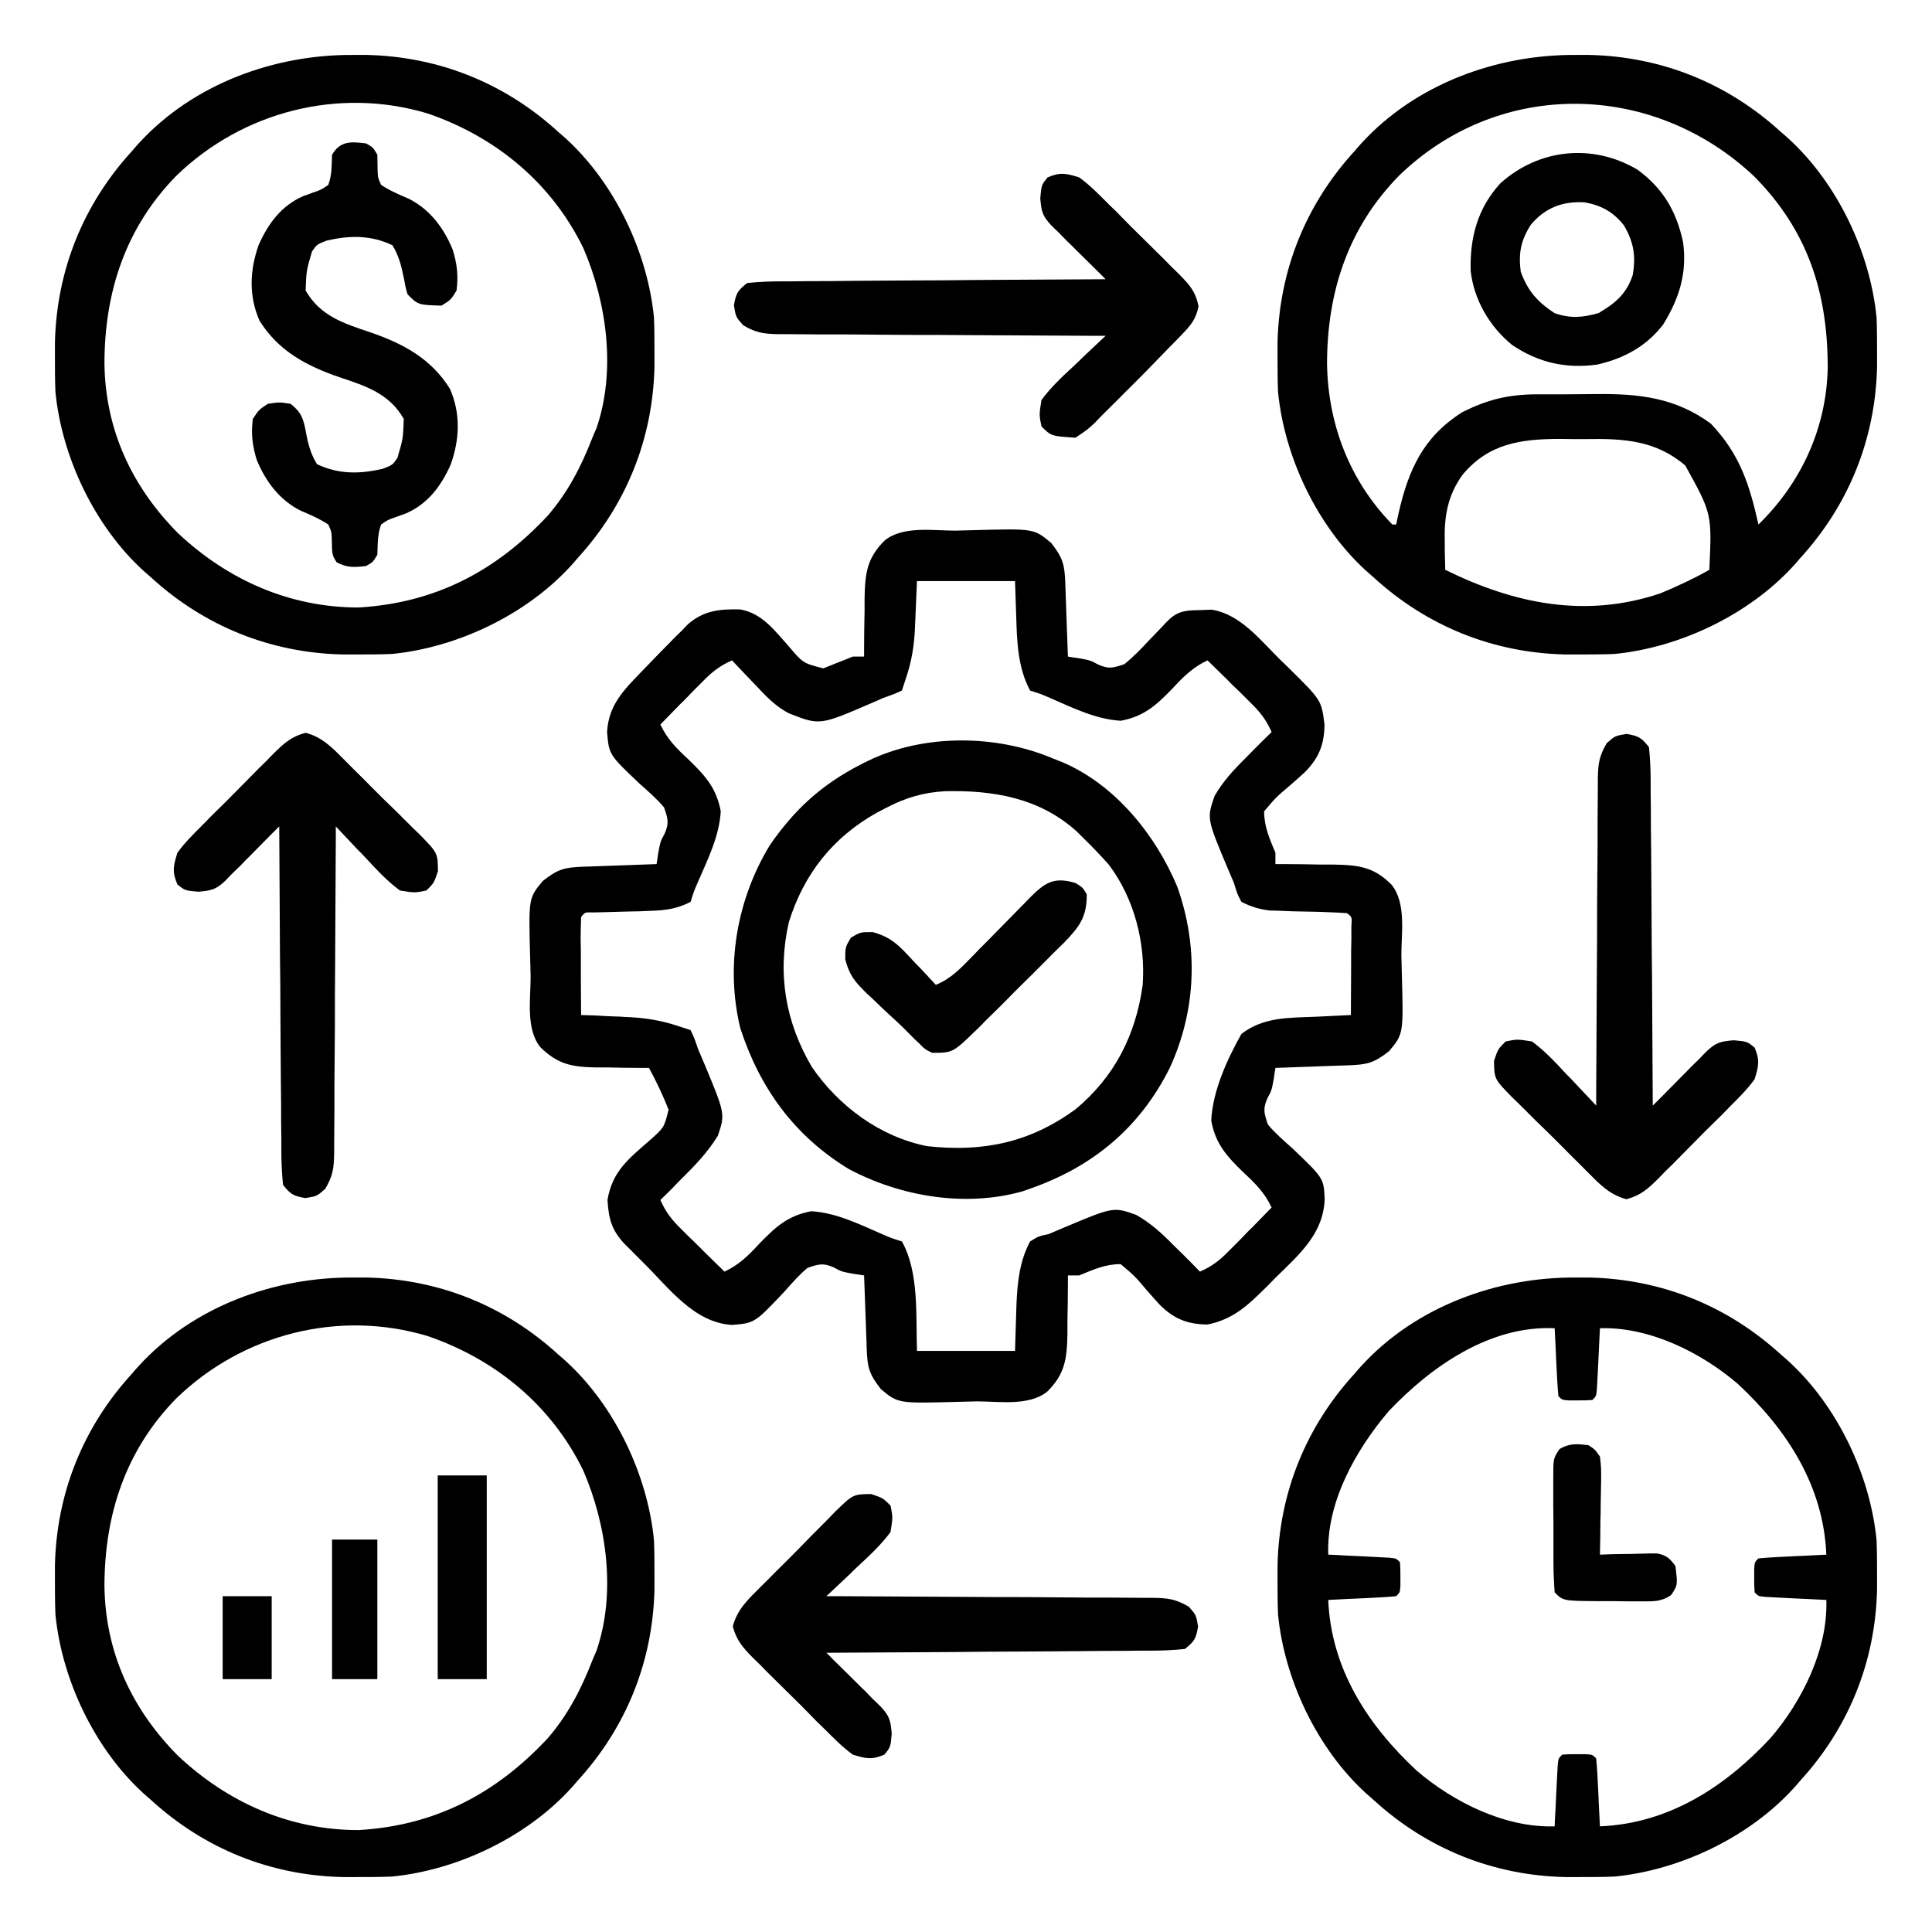
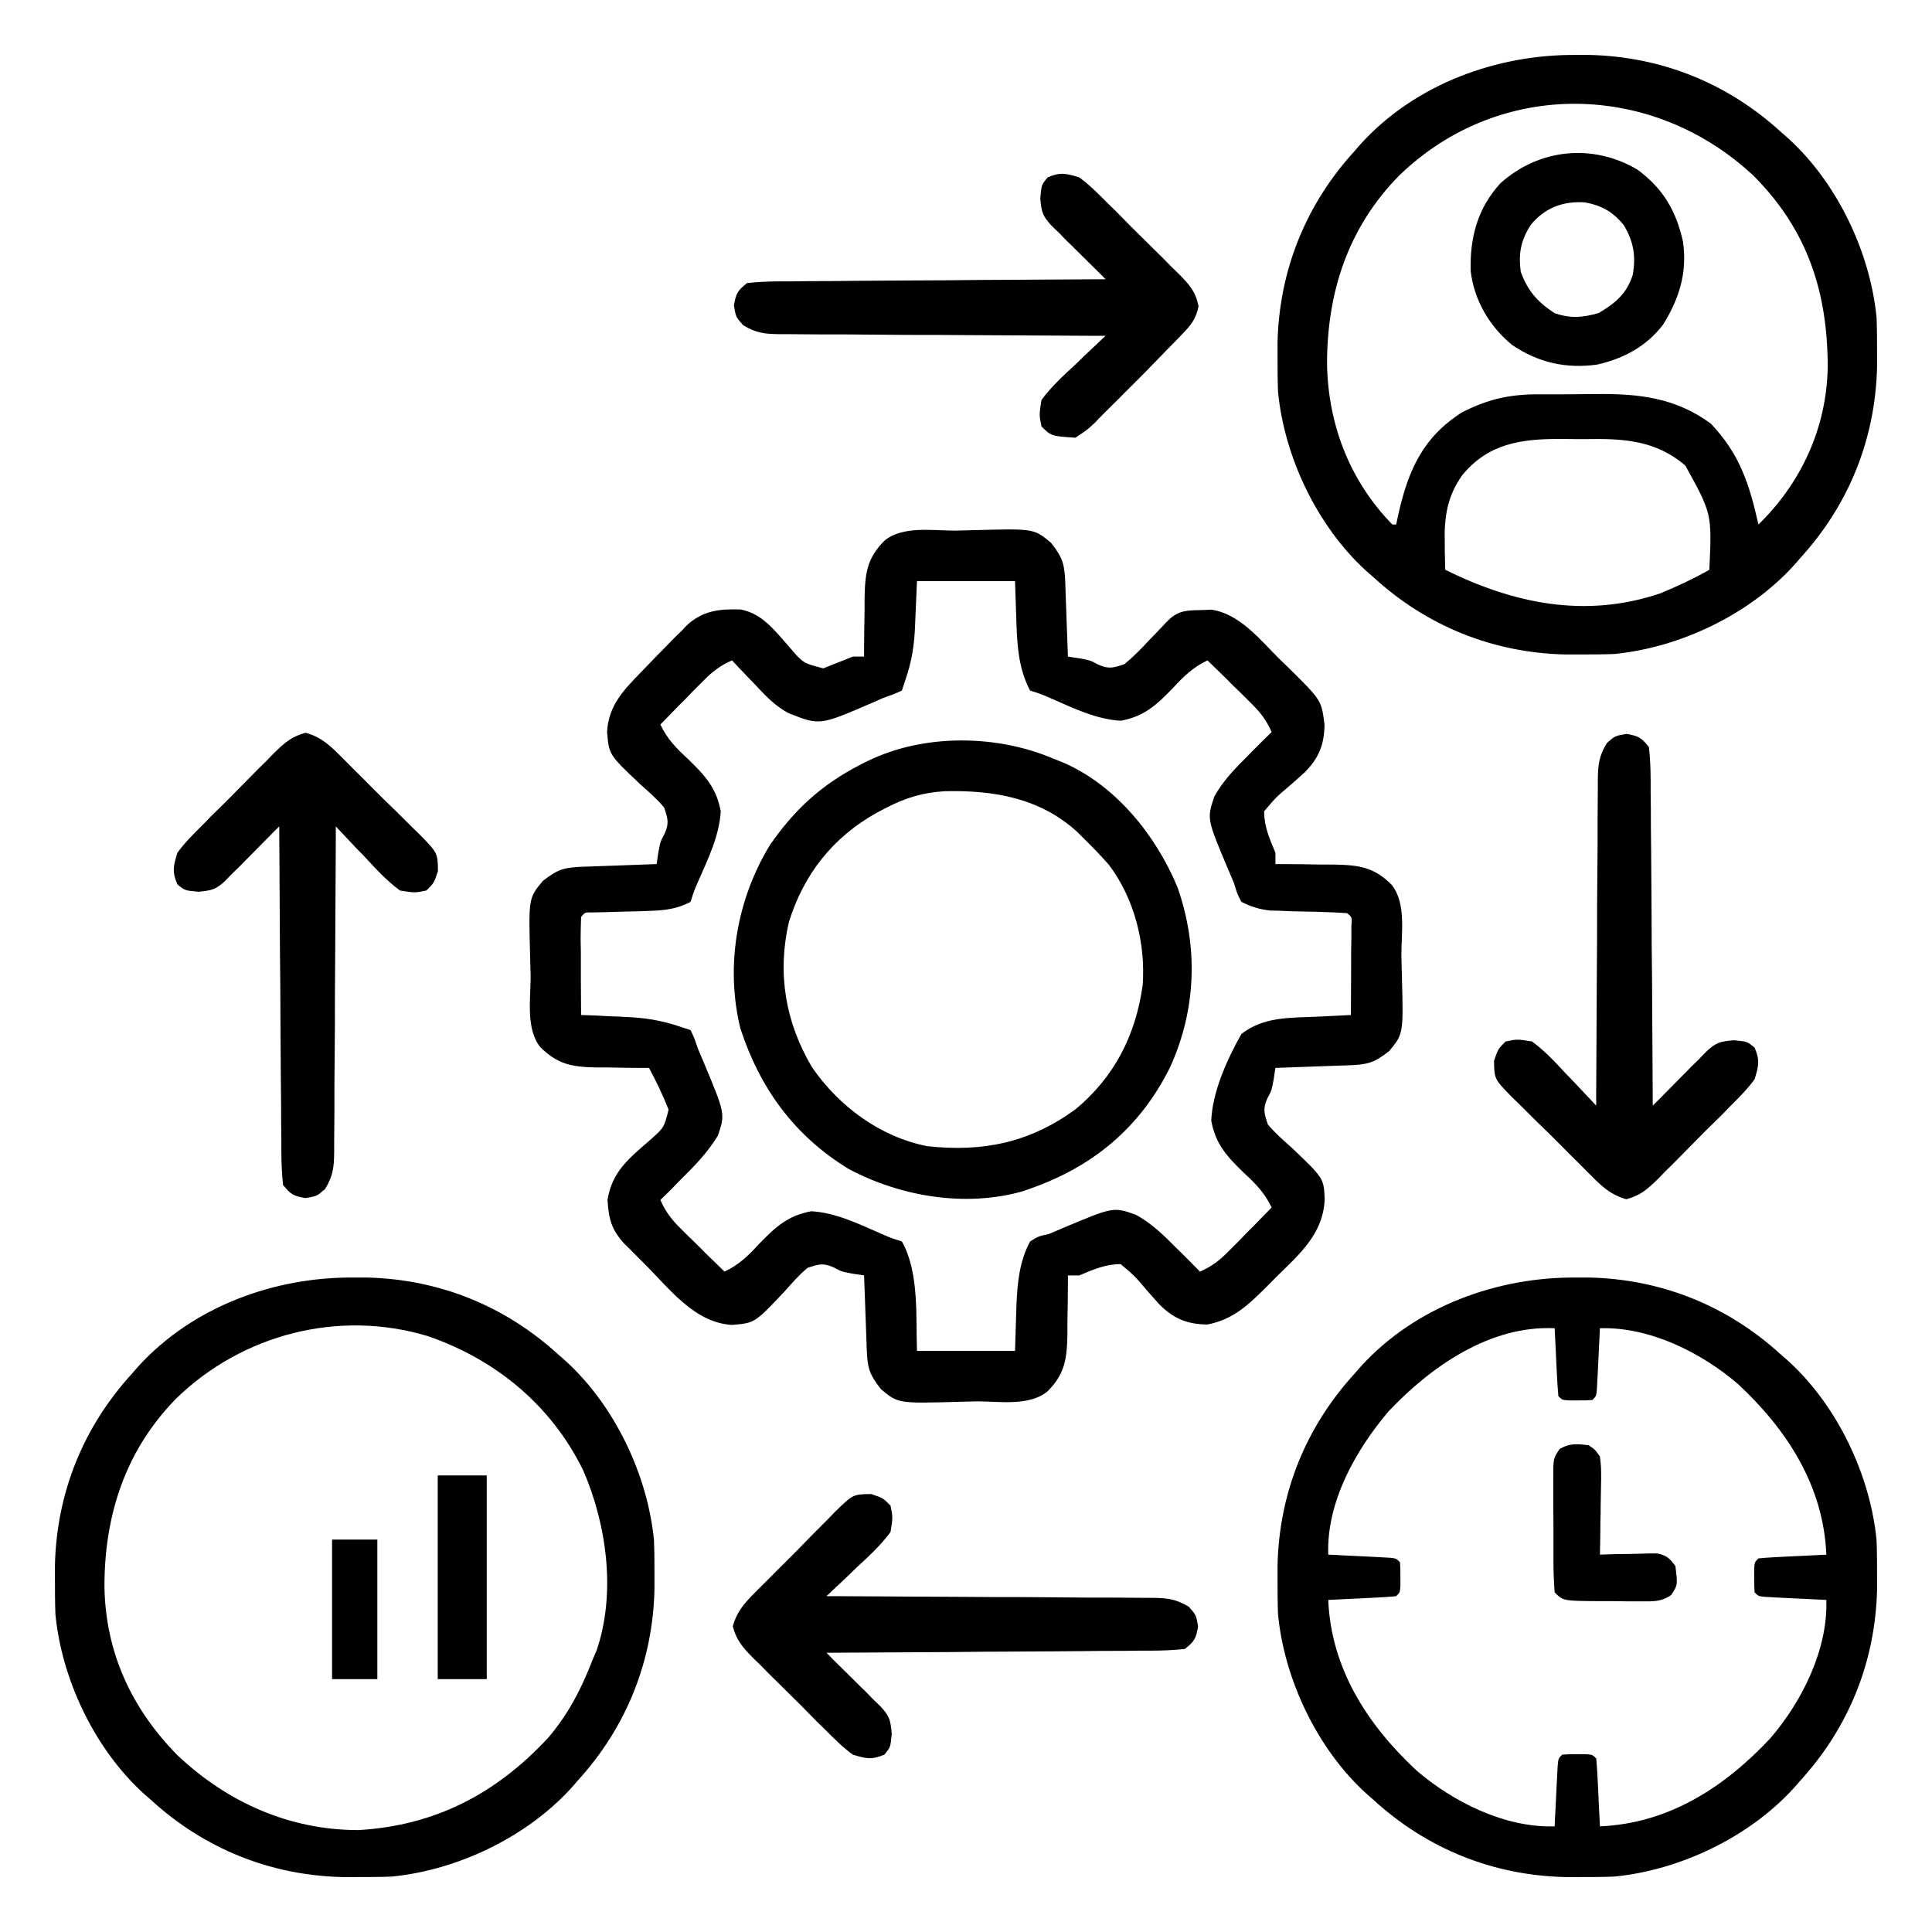
<svg xmlns="http://www.w3.org/2000/svg" width="32px" height="32px" viewBox="0 0 32 32">
  <g id="surface1">
    <path style=" stroke:none;fill-rule:nonzero;fill:rgb(0%,0%,0%);fill-opacity:1;" d="M 15.82 8.789 C 15.926 8.785 16.031 8.785 16.137 8.781 C 17.125 8.754 17.125 8.754 17.41 8.992 C 17.609 9.246 17.633 9.352 17.645 9.668 C 17.648 9.773 17.648 9.773 17.652 9.879 C 17.656 9.953 17.656 10.027 17.66 10.102 C 17.664 10.176 17.664 10.25 17.668 10.324 C 17.676 10.508 17.68 10.691 17.688 10.875 C 17.746 10.883 17.805 10.895 17.867 10.902 C 18.062 10.938 18.062 10.938 18.191 11.008 C 18.367 11.086 18.441 11.062 18.625 11 C 18.777 10.875 18.91 10.738 19.043 10.594 C 19.113 10.52 19.188 10.445 19.258 10.371 C 19.289 10.336 19.32 10.301 19.355 10.27 C 19.52 10.109 19.668 10.109 19.891 10.105 C 19.977 10.102 19.977 10.102 20.066 10.098 C 20.539 10.168 20.875 10.602 21.199 10.922 C 21.25 10.969 21.301 11.02 21.352 11.07 C 21.887 11.598 21.887 11.598 21.938 12 C 21.934 12.336 21.844 12.559 21.605 12.797 C 21.527 12.867 21.445 12.941 21.363 13.012 C 21.133 13.207 21.133 13.207 20.938 13.438 C 20.938 13.695 21.027 13.887 21.125 14.125 C 21.125 14.188 21.125 14.25 21.125 14.312 C 21.172 14.312 21.215 14.312 21.262 14.312 C 21.469 14.312 21.672 14.316 21.879 14.32 C 21.984 14.32 21.984 14.32 22.094 14.32 C 22.504 14.328 22.758 14.359 23.051 14.656 C 23.293 14.961 23.211 15.449 23.211 15.82 C 23.215 15.926 23.215 16.031 23.219 16.137 C 23.246 17.125 23.246 17.125 23.008 17.41 C 22.754 17.609 22.648 17.633 22.332 17.645 C 22.227 17.648 22.227 17.648 22.121 17.652 C 22.047 17.656 21.973 17.656 21.898 17.66 C 21.789 17.664 21.789 17.664 21.676 17.668 C 21.492 17.676 21.309 17.68 21.125 17.688 C 21.117 17.746 21.105 17.805 21.098 17.867 C 21.062 18.062 21.062 18.062 20.992 18.191 C 20.914 18.367 20.938 18.441 21 18.625 C 21.121 18.77 21.262 18.891 21.402 19.016 C 21.926 19.516 21.926 19.516 21.941 19.863 C 21.918 20.434 21.527 20.77 21.145 21.145 C 21.09 21.199 21.035 21.258 20.98 21.312 C 20.672 21.617 20.43 21.852 20 21.938 C 19.664 21.934 19.441 21.844 19.203 21.605 C 19.133 21.527 19.059 21.445 18.988 21.363 C 18.793 21.133 18.793 21.133 18.562 20.938 C 18.305 20.938 18.113 21.027 17.875 21.125 C 17.812 21.125 17.75 21.125 17.688 21.125 C 17.688 21.191 17.688 21.191 17.688 21.262 C 17.688 21.469 17.684 21.672 17.68 21.879 C 17.68 21.949 17.68 22.02 17.68 22.094 C 17.672 22.504 17.641 22.758 17.344 23.051 C 17.039 23.293 16.551 23.211 16.18 23.211 C 16.074 23.215 15.969 23.215 15.863 23.219 C 14.875 23.246 14.875 23.246 14.59 23.008 C 14.391 22.754 14.367 22.648 14.355 22.332 C 14.352 22.262 14.352 22.191 14.348 22.121 C 14.344 22.047 14.344 21.973 14.34 21.898 C 14.336 21.789 14.336 21.789 14.332 21.676 C 14.324 21.492 14.32 21.309 14.312 21.125 C 14.254 21.117 14.195 21.105 14.133 21.098 C 13.938 21.062 13.938 21.062 13.809 20.992 C 13.633 20.914 13.559 20.938 13.375 21 C 13.23 21.121 13.109 21.262 12.984 21.402 C 12.5 21.914 12.5 21.914 12.121 21.945 C 11.496 21.906 11.082 21.336 10.664 20.922 C 10.605 20.863 10.605 20.863 10.547 20.805 C 10.492 20.75 10.492 20.75 10.438 20.695 C 10.402 20.66 10.371 20.629 10.336 20.594 C 10.125 20.363 10.082 20.184 10.062 19.875 C 10.141 19.398 10.418 19.188 10.762 18.887 C 11 18.676 11 18.676 11.074 18.379 C 10.98 18.141 10.871 17.914 10.75 17.688 C 10.688 17.688 10.688 17.688 10.625 17.688 C 10.438 17.688 10.246 17.684 10.059 17.68 C 9.992 17.68 9.93 17.68 9.863 17.68 C 9.465 17.672 9.234 17.625 8.949 17.344 C 8.707 17.043 8.789 16.547 8.789 16.18 C 8.785 16.074 8.785 15.969 8.781 15.863 C 8.754 14.875 8.754 14.875 8.992 14.59 C 9.246 14.391 9.352 14.367 9.668 14.355 C 9.738 14.352 9.809 14.352 9.879 14.348 C 9.953 14.344 10.027 14.344 10.102 14.34 C 10.176 14.336 10.25 14.336 10.324 14.332 C 10.508 14.324 10.691 14.32 10.875 14.312 C 10.883 14.254 10.895 14.195 10.902 14.133 C 10.938 13.938 10.938 13.938 11.008 13.809 C 11.086 13.633 11.062 13.559 11 13.375 C 10.879 13.23 10.738 13.109 10.598 12.984 C 10.086 12.5 10.086 12.5 10.055 12.121 C 10.082 11.676 10.328 11.434 10.625 11.125 C 10.66 11.09 10.691 11.055 10.727 11.02 C 10.844 10.898 10.957 10.781 11.074 10.664 C 11.113 10.625 11.148 10.586 11.188 10.547 C 11.227 10.512 11.262 10.473 11.301 10.438 C 11.332 10.402 11.363 10.371 11.398 10.336 C 11.664 10.109 11.922 10.086 12.262 10.094 C 12.625 10.16 12.828 10.441 13.066 10.707 C 13.301 10.984 13.301 10.984 13.637 11.07 C 13.695 11.047 13.754 11.023 13.812 11 C 13.867 10.977 13.922 10.957 13.98 10.934 C 14.027 10.914 14.074 10.895 14.125 10.875 C 14.188 10.875 14.25 10.875 14.312 10.875 C 14.312 10.809 14.312 10.809 14.312 10.738 C 14.312 10.531 14.316 10.328 14.32 10.121 C 14.32 10.051 14.32 9.98 14.32 9.906 C 14.328 9.496 14.359 9.242 14.656 8.949 C 14.961 8.707 15.449 8.789 15.82 8.789 Z M 15.188 9.625 C 15.172 9.996 15.172 9.996 15.156 10.367 C 15.145 10.68 15.102 10.953 15 11.25 C 14.969 11.344 14.969 11.344 14.938 11.438 C 14.801 11.5 14.801 11.5 14.625 11.562 C 14.566 11.59 14.508 11.613 14.445 11.641 C 13.578 12.016 13.578 12.016 13.07 11.816 C 12.84 11.699 12.676 11.52 12.5 11.332 C 12.465 11.293 12.426 11.258 12.391 11.219 C 12.301 11.125 12.211 11.031 12.125 10.938 C 11.93 11.023 11.797 11.125 11.645 11.281 C 11.605 11.32 11.562 11.363 11.52 11.406 C 11.477 11.449 11.434 11.492 11.391 11.539 C 11.348 11.582 11.305 11.629 11.258 11.672 C 11.152 11.781 11.043 11.891 10.938 12 C 11.051 12.242 11.207 12.398 11.402 12.578 C 11.68 12.848 11.867 13.051 11.938 13.438 C 11.914 13.844 11.73 14.219 11.57 14.586 C 11.496 14.754 11.496 14.754 11.438 14.938 C 11.219 15.051 11.027 15.078 10.781 15.086 C 10.719 15.09 10.656 15.09 10.59 15.094 C 10.523 15.094 10.457 15.098 10.391 15.098 C 10.258 15.102 10.129 15.105 9.996 15.109 C 9.938 15.109 9.883 15.113 9.82 15.113 C 9.688 15.109 9.688 15.109 9.625 15.188 C 9.621 15.309 9.617 15.43 9.617 15.551 C 9.617 15.621 9.621 15.695 9.621 15.77 C 9.621 15.848 9.621 15.926 9.621 16.004 C 9.621 16.082 9.621 16.16 9.621 16.238 C 9.621 16.43 9.625 16.621 9.625 16.812 C 9.746 16.816 9.746 16.816 9.871 16.82 C 9.977 16.828 10.086 16.832 10.191 16.836 C 10.246 16.836 10.297 16.84 10.352 16.844 C 10.672 16.855 10.945 16.898 11.25 17 C 11.344 17.031 11.344 17.031 11.438 17.062 C 11.5 17.191 11.5 17.191 11.562 17.375 C 11.609 17.488 11.609 17.488 11.66 17.605 C 12.012 18.449 12.012 18.449 11.891 18.809 C 11.719 19.094 11.488 19.328 11.25 19.562 C 11.215 19.598 11.18 19.633 11.145 19.672 C 11.074 19.742 11.008 19.809 10.938 19.875 C 11.023 20.07 11.125 20.203 11.281 20.355 C 11.32 20.395 11.363 20.438 11.406 20.48 C 11.473 20.543 11.473 20.543 11.539 20.609 C 11.582 20.652 11.629 20.695 11.672 20.742 C 11.781 20.848 11.891 20.957 12 21.062 C 12.242 20.949 12.398 20.793 12.578 20.598 C 12.848 20.32 13.051 20.133 13.438 20.062 C 13.844 20.086 14.219 20.27 14.586 20.43 C 14.754 20.504 14.754 20.504 14.938 20.562 C 15.227 21.074 15.168 21.812 15.188 22.375 C 15.723 22.375 16.262 22.375 16.812 22.375 C 16.824 21.988 16.824 21.988 16.836 21.602 C 16.852 21.238 16.887 20.887 17.062 20.562 C 17.199 20.477 17.199 20.477 17.375 20.438 C 17.488 20.391 17.488 20.391 17.605 20.34 C 18.441 19.988 18.441 19.988 18.816 20.121 C 19.055 20.254 19.246 20.43 19.438 20.625 C 19.48 20.668 19.523 20.707 19.566 20.75 C 19.672 20.855 19.773 20.957 19.875 21.062 C 20.07 20.977 20.203 20.875 20.355 20.719 C 20.395 20.68 20.438 20.637 20.48 20.594 C 20.523 20.551 20.566 20.508 20.609 20.461 C 20.652 20.418 20.695 20.371 20.742 20.328 C 20.848 20.219 20.957 20.109 21.062 20 C 20.949 19.758 20.793 19.602 20.598 19.422 C 20.32 19.152 20.133 18.949 20.062 18.562 C 20.082 18.078 20.328 17.539 20.562 17.125 C 20.93 16.84 21.355 16.859 21.801 16.84 C 21.855 16.836 21.91 16.836 21.969 16.832 C 22.105 16.824 22.238 16.82 22.375 16.812 C 22.375 16.543 22.379 16.273 22.379 16.004 C 22.379 15.926 22.379 15.852 22.379 15.77 C 22.379 15.699 22.383 15.625 22.383 15.551 C 22.383 15.48 22.383 15.414 22.383 15.344 C 22.395 15.191 22.395 15.191 22.312 15.125 C 22.211 15.117 22.105 15.113 22.004 15.109 C 21.906 15.105 21.906 15.105 21.812 15.102 C 21.676 15.098 21.543 15.098 21.41 15.094 C 21.348 15.09 21.285 15.09 21.219 15.086 C 21.129 15.082 21.129 15.082 21.043 15.082 C 20.859 15.062 20.727 15.02 20.562 14.938 C 20.492 14.805 20.492 14.805 20.438 14.625 C 20.391 14.512 20.391 14.512 20.34 14.395 C 19.988 13.559 19.988 13.559 20.117 13.184 C 20.254 12.945 20.43 12.754 20.625 12.562 C 20.668 12.52 20.707 12.477 20.75 12.434 C 20.855 12.328 20.957 12.227 21.062 12.125 C 20.977 11.93 20.875 11.797 20.719 11.645 C 20.656 11.582 20.656 11.582 20.594 11.52 C 20.551 11.477 20.508 11.434 20.461 11.391 C 20.418 11.348 20.371 11.305 20.328 11.258 C 20.219 11.152 20.109 11.043 20 10.938 C 19.758 11.051 19.602 11.207 19.422 11.402 C 19.152 11.68 18.949 11.867 18.562 11.938 C 18.156 11.914 17.781 11.73 17.414 11.57 C 17.246 11.496 17.246 11.496 17.062 11.438 C 16.859 11.062 16.844 10.633 16.832 10.215 C 16.824 10.02 16.82 9.824 16.812 9.625 C 16.277 9.625 15.738 9.625 15.188 9.625 Z M 15.188 9.625 " />
    <path style=" stroke:none;fill-rule:nonzero;fill:rgb(0%,0%,0%);fill-opacity:1;" d="M 26.113 0.91 C 26.184 0.91 26.254 0.91 26.328 0.91 C 27.523 0.938 28.617 1.379 29.5 2.188 C 29.543 2.223 29.586 2.262 29.629 2.301 C 30.434 3.039 30.977 4.18 31.082 5.262 C 31.09 5.461 31.09 5.66 31.09 5.863 C 31.09 5.934 31.09 6.004 31.09 6.078 C 31.062 7.273 30.621 8.367 29.812 9.25 C 29.777 9.293 29.738 9.336 29.699 9.379 C 28.961 10.184 27.82 10.727 26.738 10.832 C 26.539 10.84 26.34 10.84 26.137 10.84 C 26.066 10.84 25.996 10.84 25.922 10.84 C 24.727 10.812 23.633 10.371 22.75 9.562 C 22.688 9.508 22.688 9.508 22.621 9.449 C 21.816 8.711 21.273 7.57 21.168 6.488 C 21.16 6.289 21.16 6.09 21.16 5.887 C 21.16 5.816 21.16 5.746 21.16 5.672 C 21.188 4.477 21.629 3.383 22.438 2.5 C 22.473 2.457 22.512 2.414 22.551 2.371 C 23.453 1.387 24.801 0.898 26.113 0.91 Z M 23.172 2.91 C 22.328 3.77 21.98 4.84 21.98 6.027 C 21.996 7.027 22.355 7.965 23.062 8.688 C 23.082 8.688 23.105 8.688 23.125 8.688 C 23.137 8.629 23.152 8.566 23.164 8.504 C 23.328 7.785 23.57 7.238 24.219 6.828 C 24.637 6.617 24.98 6.535 25.445 6.531 C 25.496 6.531 25.551 6.531 25.605 6.531 C 25.715 6.531 25.828 6.531 25.941 6.531 C 26.109 6.531 26.277 6.527 26.445 6.527 C 27.148 6.52 27.75 6.586 28.336 7.016 C 28.816 7.52 28.977 8.023 29.125 8.688 C 29.84 7.992 30.258 7.074 30.273 6.074 C 30.27 4.84 29.941 3.816 29.055 2.922 C 27.391 1.352 24.844 1.289 23.172 2.91 Z M 24.219 7.871 C 23.969 8.223 23.918 8.57 23.93 8.992 C 23.93 9.059 23.93 9.059 23.93 9.121 C 23.934 9.227 23.934 9.332 23.938 9.438 C 25.078 10 26.258 10.246 27.5 9.828 C 27.781 9.711 28.051 9.586 28.312 9.438 C 28.355 8.508 28.355 8.508 27.914 7.711 C 27.422 7.289 26.883 7.262 26.266 7.273 C 26.125 7.273 25.984 7.273 25.844 7.27 C 25.191 7.27 24.652 7.344 24.219 7.871 Z M 24.219 7.871 " />
    <path style=" stroke:none;fill-rule:nonzero;fill:rgb(0%,0%,0%);fill-opacity:1;" d="M 26.113 21.16 C 26.184 21.16 26.254 21.16 26.328 21.16 C 27.523 21.188 28.617 21.629 29.5 22.438 C 29.543 22.473 29.586 22.512 29.629 22.551 C 30.434 23.289 30.977 24.43 31.082 25.512 C 31.09 25.711 31.09 25.91 31.09 26.113 C 31.09 26.184 31.09 26.254 31.09 26.328 C 31.062 27.523 30.621 28.617 29.812 29.5 C 29.777 29.543 29.738 29.586 29.699 29.629 C 28.961 30.434 27.82 30.977 26.738 31.082 C 26.539 31.09 26.34 31.09 26.137 31.09 C 26.066 31.09 25.996 31.09 25.922 31.09 C 24.727 31.062 23.633 30.621 22.75 29.812 C 22.688 29.758 22.688 29.758 22.621 29.699 C 21.816 28.961 21.273 27.82 21.168 26.738 C 21.16 26.539 21.16 26.34 21.16 26.137 C 21.16 26.066 21.16 25.996 21.16 25.922 C 21.188 24.727 21.629 23.633 22.438 22.75 C 22.473 22.707 22.512 22.664 22.551 22.621 C 23.453 21.637 24.801 21.148 26.113 21.16 Z M 23 23.375 C 22.453 24.02 21.969 24.879 22 25.75 C 22.121 25.754 22.121 25.754 22.242 25.762 C 22.348 25.766 22.453 25.773 22.559 25.777 C 22.637 25.781 22.637 25.781 22.719 25.785 C 22.797 25.789 22.797 25.789 22.871 25.793 C 22.941 25.797 22.941 25.797 23.016 25.801 C 23.125 25.812 23.125 25.812 23.188 25.875 C 23.195 25.988 23.195 25.988 23.195 26.125 C 23.195 26.191 23.195 26.191 23.195 26.262 C 23.188 26.375 23.188 26.375 23.125 26.438 C 23.043 26.445 22.957 26.453 22.871 26.457 C 22.82 26.461 22.773 26.461 22.719 26.465 C 22.668 26.469 22.613 26.469 22.559 26.473 C 22.504 26.477 22.453 26.477 22.398 26.48 C 22.266 26.488 22.133 26.492 22 26.5 C 22.047 27.637 22.648 28.566 23.461 29.324 C 24.07 29.848 24.93 30.277 25.75 30.25 C 25.754 30.129 25.754 30.129 25.762 30.008 C 25.766 29.902 25.773 29.797 25.777 29.691 C 25.781 29.637 25.781 29.586 25.785 29.531 C 25.789 29.453 25.789 29.453 25.793 29.379 C 25.797 29.309 25.797 29.309 25.801 29.234 C 25.812 29.125 25.812 29.125 25.875 29.062 C 25.988 29.055 25.988 29.055 26.125 29.055 C 26.172 29.055 26.215 29.055 26.262 29.055 C 26.375 29.062 26.375 29.062 26.438 29.125 C 26.445 29.207 26.453 29.293 26.457 29.379 C 26.461 29.43 26.461 29.477 26.465 29.531 C 26.469 29.582 26.469 29.637 26.473 29.691 C 26.477 29.746 26.477 29.797 26.48 29.852 C 26.488 29.984 26.492 30.117 26.5 30.25 C 27.637 30.203 28.566 29.602 29.324 28.789 C 29.848 28.18 30.277 27.32 30.25 26.5 C 30.168 26.496 30.09 26.492 30.008 26.488 C 29.902 26.484 29.797 26.477 29.691 26.473 C 29.637 26.469 29.586 26.469 29.531 26.465 C 29.48 26.461 29.43 26.461 29.379 26.457 C 29.332 26.453 29.285 26.453 29.234 26.449 C 29.125 26.438 29.125 26.438 29.062 26.375 C 29.055 26.262 29.055 26.262 29.055 26.125 C 29.055 26.059 29.055 26.059 29.055 25.988 C 29.062 25.875 29.062 25.875 29.125 25.812 C 29.207 25.805 29.293 25.797 29.379 25.793 C 29.43 25.789 29.477 25.789 29.531 25.785 C 29.582 25.781 29.637 25.781 29.691 25.777 C 29.746 25.773 29.797 25.773 29.852 25.77 C 29.984 25.762 30.117 25.758 30.25 25.75 C 30.203 24.613 29.602 23.684 28.789 22.926 C 28.18 22.402 27.32 21.973 26.5 22 C 26.496 22.082 26.492 22.16 26.488 22.242 C 26.484 22.348 26.477 22.453 26.473 22.559 C 26.469 22.613 26.469 22.664 26.465 22.719 C 26.461 22.77 26.461 22.82 26.457 22.871 C 26.453 22.918 26.453 22.965 26.449 23.016 C 26.438 23.125 26.438 23.125 26.375 23.188 C 26.262 23.195 26.262 23.195 26.125 23.195 C 26.078 23.195 26.035 23.195 25.988 23.195 C 25.875 23.188 25.875 23.188 25.812 23.125 C 25.805 23.043 25.797 22.957 25.793 22.871 C 25.789 22.82 25.789 22.773 25.785 22.719 C 25.781 22.668 25.781 22.613 25.777 22.559 C 25.773 22.504 25.773 22.453 25.77 22.398 C 25.762 22.266 25.758 22.133 25.75 22 C 24.68 21.949 23.703 22.633 23 23.375 Z M 23 23.375 " />
    <path style=" stroke:none;fill-rule:nonzero;fill:rgb(0%,0%,0%);fill-opacity:1;" d="M 5.863 21.16 C 5.934 21.16 6.004 21.16 6.078 21.16 C 7.273 21.188 8.367 21.629 9.25 22.438 C 9.293 22.473 9.336 22.512 9.379 22.551 C 10.184 23.289 10.727 24.43 10.832 25.512 C 10.84 25.711 10.84 25.91 10.84 26.113 C 10.84 26.184 10.84 26.254 10.84 26.328 C 10.812 27.523 10.371 28.617 9.562 29.5 C 9.527 29.543 9.488 29.586 9.449 29.629 C 8.711 30.434 7.57 30.977 6.488 31.082 C 6.289 31.09 6.09 31.09 5.887 31.09 C 5.816 31.09 5.746 31.09 5.672 31.09 C 4.477 31.062 3.383 30.621 2.5 29.812 C 2.438 29.758 2.438 29.758 2.371 29.699 C 1.566 28.961 1.023 27.82 0.918 26.738 C 0.91 26.539 0.91 26.34 0.91 26.137 C 0.91 26.066 0.91 25.996 0.91 25.922 C 0.938 24.727 1.379 23.633 2.188 22.75 C 2.223 22.707 2.262 22.664 2.301 22.621 C 3.203 21.637 4.551 21.148 5.863 21.16 Z M 2.922 23.16 C 2.078 24.02 1.73 25.09 1.73 26.277 C 1.746 27.367 2.18 28.305 2.945 29.078 C 3.77 29.855 4.797 30.312 5.938 30.312 C 7.207 30.238 8.215 29.711 9.074 28.789 C 9.41 28.398 9.625 27.98 9.812 27.5 C 9.832 27.449 9.855 27.398 9.879 27.344 C 10.207 26.391 10.051 25.258 9.66 24.355 C 9.133 23.277 8.211 22.516 7.082 22.129 C 5.613 21.688 4.023 22.094 2.922 23.16 Z M 2.922 23.16 " />
-     <path style=" stroke:none;fill-rule:nonzero;fill:rgb(0%,0%,0%);fill-opacity:1;" d="M 5.863 0.91 C 5.934 0.91 6.004 0.91 6.078 0.91 C 7.273 0.938 8.367 1.379 9.25 2.188 C 9.293 2.223 9.336 2.262 9.379 2.301 C 10.184 3.039 10.727 4.18 10.832 5.262 C 10.84 5.461 10.84 5.66 10.84 5.863 C 10.84 5.934 10.84 6.004 10.84 6.078 C 10.812 7.273 10.371 8.367 9.562 9.25 C 9.527 9.293 9.488 9.336 9.449 9.379 C 8.711 10.184 7.57 10.727 6.488 10.832 C 6.289 10.84 6.09 10.84 5.887 10.84 C 5.816 10.84 5.746 10.84 5.672 10.84 C 4.477 10.812 3.383 10.371 2.5 9.562 C 2.438 9.508 2.438 9.508 2.371 9.449 C 1.566 8.711 1.023 7.57 0.918 6.488 C 0.91 6.289 0.91 6.09 0.91 5.887 C 0.91 5.816 0.91 5.746 0.91 5.672 C 0.938 4.477 1.379 3.383 2.188 2.5 C 2.223 2.457 2.262 2.414 2.301 2.371 C 3.203 1.387 4.551 0.898 5.863 0.91 Z M 2.922 2.91 C 2.078 3.77 1.73 4.84 1.73 6.027 C 1.746 7.117 2.18 8.055 2.945 8.828 C 3.77 9.605 4.797 10.062 5.938 10.062 C 7.207 9.988 8.215 9.461 9.074 8.539 C 9.41 8.148 9.625 7.73 9.812 7.25 C 9.832 7.199 9.855 7.148 9.879 7.094 C 10.207 6.141 10.051 5.008 9.66 4.105 C 9.133 3.027 8.211 2.266 7.082 1.879 C 5.613 1.438 4.023 1.844 2.922 2.91 Z M 2.922 2.91 " />
    <path style=" stroke:none;fill-rule:nonzero;fill:rgb(0%,0%,0%);fill-opacity:1;" d="M 17.438 12.562 C 17.516 12.594 17.516 12.594 17.598 12.625 C 18.473 13 19.141 13.828 19.5 14.688 C 19.852 15.68 19.816 16.727 19.375 17.688 C 18.879 18.68 18.102 19.324 17.062 19.688 C 17.02 19.703 16.977 19.719 16.93 19.734 C 15.98 20 14.91 19.816 14.059 19.363 C 13.16 18.816 12.586 18.027 12.262 17.031 C 12.012 16 12.203 14.902 12.75 14 C 13.16 13.406 13.609 12.996 14.246 12.668 C 14.285 12.648 14.328 12.625 14.371 12.605 C 15.297 12.152 16.5 12.164 17.438 12.562 Z M 14.688 13.375 C 14.605 13.418 14.605 13.418 14.523 13.461 C 13.797 13.867 13.316 14.473 13.066 15.273 C 12.871 16.125 13.008 16.93 13.449 17.676 C 13.895 18.324 14.574 18.828 15.355 18.984 C 16.281 19.086 17.055 18.926 17.812 18.375 C 18.461 17.836 18.809 17.148 18.926 16.32 C 18.977 15.625 18.789 14.883 18.367 14.324 C 18.23 14.168 18.086 14.02 17.938 13.875 C 17.906 13.844 17.875 13.812 17.84 13.777 C 17.223 13.215 16.453 13.086 15.652 13.105 C 15.297 13.125 15.004 13.211 14.688 13.375 Z M 14.688 13.375 " />
-     <path style=" stroke:none;fill-rule:nonzero;fill:rgb(0%,0%,0%);fill-opacity:1;" d="M 6.062 2.375 C 6.176 2.438 6.176 2.438 6.25 2.562 C 6.25 2.641 6.254 2.723 6.254 2.805 C 6.258 2.941 6.258 2.941 6.312 3.062 C 6.461 3.16 6.609 3.223 6.773 3.293 C 7.121 3.469 7.348 3.773 7.496 4.129 C 7.57 4.363 7.594 4.566 7.562 4.812 C 7.465 4.969 7.465 4.969 7.312 5.062 C 6.926 5.051 6.926 5.051 6.75 4.875 C 6.715 4.75 6.715 4.75 6.688 4.602 C 6.648 4.402 6.605 4.234 6.5 4.062 C 6.141 3.891 5.793 3.898 5.414 3.984 C 5.25 4.047 5.25 4.047 5.168 4.164 C 5.074 4.484 5.074 4.484 5.062 4.812 C 5.305 5.234 5.688 5.355 6.133 5.504 C 6.676 5.691 7.141 5.938 7.453 6.441 C 7.633 6.855 7.613 7.277 7.465 7.695 C 7.305 8.051 7.09 8.344 6.723 8.504 C 6.648 8.531 6.648 8.531 6.57 8.559 C 6.426 8.609 6.426 8.609 6.312 8.688 C 6.25 8.859 6.258 9.004 6.25 9.188 C 6.176 9.312 6.176 9.312 6.062 9.375 C 5.871 9.398 5.746 9.406 5.574 9.312 C 5.5 9.188 5.5 9.188 5.496 8.945 C 5.492 8.809 5.492 8.809 5.438 8.688 C 5.289 8.59 5.141 8.527 4.977 8.457 C 4.629 8.281 4.402 7.977 4.254 7.621 C 4.18 7.387 4.156 7.184 4.188 6.938 C 4.289 6.785 4.289 6.785 4.438 6.688 C 4.629 6.66 4.629 6.66 4.812 6.688 C 4.988 6.824 5.027 6.938 5.066 7.152 C 5.102 7.352 5.145 7.516 5.25 7.688 C 5.609 7.859 5.957 7.852 6.336 7.766 C 6.5 7.703 6.5 7.703 6.582 7.586 C 6.676 7.266 6.676 7.266 6.688 6.938 C 6.445 6.516 6.062 6.395 5.617 6.246 C 5.074 6.059 4.609 5.812 4.297 5.309 C 4.117 4.895 4.137 4.473 4.285 4.055 C 4.445 3.699 4.66 3.406 5.027 3.246 C 5.078 3.23 5.129 3.211 5.18 3.191 C 5.324 3.141 5.324 3.141 5.438 3.062 C 5.5 2.891 5.492 2.746 5.5 2.562 C 5.637 2.332 5.809 2.344 6.062 2.375 Z M 6.062 2.375 " />
    <path style=" stroke:none;fill-rule:nonzero;fill:rgb(0%,0%,0%);fill-opacity:1;" d="M 17.875 2.938 C 18.043 3.059 18.188 3.207 18.336 3.355 C 18.398 3.418 18.398 3.418 18.465 3.48 C 18.555 3.57 18.641 3.66 18.73 3.75 C 18.867 3.887 19.004 4.02 19.141 4.156 C 19.23 4.242 19.316 4.328 19.402 4.418 C 19.441 4.457 19.484 4.496 19.527 4.539 C 19.703 4.719 19.801 4.824 19.852 5.074 C 19.805 5.293 19.727 5.383 19.57 5.547 C 19.52 5.598 19.469 5.652 19.414 5.707 C 19.359 5.762 19.305 5.816 19.25 5.875 C 19.195 5.93 19.145 5.984 19.09 6.039 C 18.93 6.207 18.766 6.367 18.602 6.531 C 18.547 6.586 18.492 6.645 18.434 6.699 C 18.379 6.754 18.328 6.805 18.273 6.859 C 18.223 6.91 18.176 6.957 18.129 7.008 C 18 7.125 18 7.125 17.812 7.25 C 17.41 7.223 17.41 7.223 17.25 7.062 C 17.211 6.871 17.211 6.871 17.25 6.625 C 17.406 6.414 17.59 6.242 17.781 6.066 C 17.832 6.02 17.883 5.969 17.934 5.918 C 18.059 5.801 18.188 5.68 18.312 5.562 C 18.242 5.562 18.168 5.562 18.094 5.562 C 17.414 5.559 16.734 5.555 16.055 5.551 C 15.707 5.547 15.355 5.547 15.008 5.547 C 14.668 5.543 14.332 5.543 13.996 5.539 C 13.867 5.539 13.738 5.539 13.609 5.539 C 13.43 5.539 13.25 5.535 13.07 5.535 C 12.988 5.535 12.988 5.535 12.906 5.535 C 12.656 5.531 12.527 5.516 12.309 5.387 C 12.188 5.25 12.188 5.25 12.156 5.059 C 12.191 4.855 12.219 4.812 12.375 4.688 C 12.566 4.668 12.75 4.66 12.941 4.66 C 13 4.66 13.059 4.66 13.117 4.66 C 13.309 4.656 13.5 4.656 13.691 4.656 C 13.824 4.656 13.957 4.652 14.09 4.652 C 14.441 4.648 14.789 4.648 15.141 4.645 C 15.496 4.645 15.855 4.641 16.211 4.637 C 16.91 4.633 17.613 4.629 18.312 4.625 C 18.281 4.594 18.254 4.566 18.223 4.535 C 18.086 4.402 17.953 4.266 17.816 4.133 C 17.77 4.086 17.723 4.039 17.672 3.992 C 17.629 3.945 17.582 3.902 17.539 3.855 C 17.496 3.816 17.453 3.773 17.41 3.73 C 17.266 3.574 17.25 3.508 17.23 3.285 C 17.25 3.062 17.25 3.062 17.352 2.938 C 17.562 2.848 17.656 2.871 17.875 2.938 Z M 17.875 2.938 " />
    <path style=" stroke:none;fill-rule:nonzero;fill:rgb(0%,0%,0%);fill-opacity:1;" d="M 14.43 24.746 C 14.625 24.812 14.625 24.812 14.75 24.938 C 14.789 25.129 14.789 25.129 14.75 25.375 C 14.594 25.586 14.41 25.758 14.219 25.934 C 14.168 25.98 14.117 26.031 14.066 26.082 C 13.941 26.199 13.812 26.32 13.688 26.438 C 13.758 26.438 13.832 26.438 13.906 26.438 C 14.586 26.441 15.266 26.445 15.945 26.449 C 16.293 26.453 16.645 26.453 16.992 26.453 C 17.332 26.457 17.668 26.457 18.004 26.461 C 18.133 26.461 18.262 26.461 18.391 26.461 C 18.57 26.461 18.75 26.465 18.93 26.465 C 19.012 26.465 19.012 26.465 19.094 26.465 C 19.344 26.469 19.473 26.484 19.691 26.613 C 19.812 26.75 19.812 26.75 19.844 26.941 C 19.809 27.145 19.781 27.188 19.625 27.312 C 19.434 27.332 19.25 27.34 19.059 27.34 C 19 27.34 18.941 27.34 18.883 27.34 C 18.691 27.344 18.5 27.344 18.309 27.344 C 18.176 27.344 18.043 27.348 17.91 27.348 C 17.559 27.352 17.211 27.352 16.859 27.355 C 16.504 27.355 16.145 27.359 15.789 27.363 C 15.09 27.367 14.387 27.371 13.688 27.375 C 13.734 27.418 13.734 27.418 13.777 27.465 C 13.914 27.598 14.047 27.734 14.184 27.867 C 14.23 27.914 14.277 27.961 14.328 28.008 C 14.371 28.055 14.418 28.098 14.461 28.145 C 14.504 28.184 14.547 28.227 14.59 28.27 C 14.734 28.426 14.75 28.492 14.77 28.715 C 14.75 28.938 14.75 28.938 14.648 29.062 C 14.438 29.152 14.344 29.129 14.125 29.062 C 13.957 28.941 13.812 28.793 13.664 28.645 C 13.621 28.605 13.578 28.562 13.535 28.52 C 13.445 28.43 13.359 28.34 13.27 28.25 C 13.133 28.113 12.996 27.98 12.859 27.844 C 12.77 27.758 12.684 27.672 12.598 27.582 C 12.559 27.543 12.516 27.504 12.473 27.461 C 12.305 27.289 12.199 27.172 12.137 26.938 C 12.215 26.648 12.398 26.484 12.609 26.273 C 12.652 26.23 12.695 26.188 12.742 26.141 C 12.832 26.047 12.926 25.957 13.02 25.863 C 13.16 25.723 13.301 25.582 13.438 25.438 C 13.527 25.348 13.617 25.258 13.707 25.168 C 13.75 25.125 13.789 25.082 13.832 25.039 C 14.129 24.75 14.129 24.75 14.43 24.746 Z M 14.43 24.746 " />
    <path style=" stroke:none;fill-rule:nonzero;fill:rgb(0%,0%,0%);fill-opacity:1;" d="M 26.941 12.156 C 27.145 12.191 27.188 12.219 27.312 12.375 C 27.332 12.566 27.34 12.75 27.34 12.941 C 27.34 13.027 27.34 13.027 27.34 13.117 C 27.344 13.309 27.344 13.5 27.344 13.691 C 27.344 13.824 27.348 13.957 27.348 14.09 C 27.352 14.441 27.352 14.789 27.355 15.141 C 27.355 15.496 27.359 15.855 27.363 16.211 C 27.367 16.91 27.371 17.613 27.375 18.312 C 27.406 18.281 27.434 18.254 27.465 18.223 C 27.598 18.086 27.734 17.953 27.867 17.816 C 27.914 17.77 27.961 17.723 28.008 17.672 C 28.055 17.629 28.098 17.582 28.145 17.539 C 28.184 17.496 28.227 17.453 28.27 17.41 C 28.426 17.266 28.492 17.25 28.715 17.23 C 28.938 17.25 28.938 17.25 29.062 17.352 C 29.152 17.562 29.129 17.656 29.062 17.875 C 28.941 18.043 28.793 18.188 28.645 18.336 C 28.605 18.379 28.562 18.422 28.52 18.465 C 28.43 18.555 28.34 18.641 28.25 18.73 C 28.113 18.867 27.98 19.004 27.844 19.141 C 27.758 19.23 27.672 19.316 27.582 19.402 C 27.543 19.441 27.504 19.484 27.461 19.527 C 27.289 19.695 27.172 19.801 26.938 19.863 C 26.648 19.785 26.484 19.602 26.273 19.391 C 26.23 19.348 26.188 19.305 26.141 19.258 C 26.047 19.168 25.957 19.074 25.863 18.98 C 25.723 18.84 25.582 18.699 25.438 18.562 C 25.348 18.473 25.258 18.383 25.168 18.293 C 25.125 18.25 25.082 18.211 25.039 18.168 C 24.75 17.871 24.75 17.871 24.746 17.57 C 24.812 17.375 24.812 17.375 24.938 17.25 C 25.129 17.211 25.129 17.211 25.375 17.25 C 25.586 17.406 25.758 17.59 25.934 17.781 C 26.008 17.855 26.008 17.855 26.082 17.934 C 26.199 18.059 26.32 18.188 26.438 18.312 C 26.438 18.242 26.438 18.168 26.438 18.094 C 26.441 17.414 26.445 16.734 26.449 16.055 C 26.453 15.707 26.453 15.355 26.453 15.008 C 26.457 14.668 26.457 14.332 26.461 13.996 C 26.461 13.867 26.461 13.738 26.461 13.609 C 26.461 13.43 26.465 13.25 26.465 13.07 C 26.465 13.016 26.465 12.961 26.465 12.906 C 26.469 12.656 26.484 12.527 26.613 12.309 C 26.75 12.188 26.75 12.188 26.941 12.156 Z M 26.941 12.156 " />
    <path style=" stroke:none;fill-rule:nonzero;fill:rgb(0%,0%,0%);fill-opacity:1;" d="M 5.062 12.137 C 5.352 12.215 5.516 12.398 5.727 12.609 C 5.77 12.652 5.812 12.695 5.859 12.742 C 5.953 12.832 6.043 12.926 6.137 13.02 C 6.277 13.16 6.418 13.301 6.562 13.438 C 6.652 13.527 6.742 13.617 6.832 13.707 C 6.875 13.75 6.918 13.789 6.961 13.832 C 7.25 14.129 7.25 14.129 7.254 14.43 C 7.188 14.625 7.188 14.625 7.062 14.75 C 6.871 14.789 6.871 14.789 6.625 14.75 C 6.414 14.594 6.242 14.41 6.066 14.219 C 6.02 14.168 5.969 14.117 5.918 14.066 C 5.801 13.941 5.68 13.812 5.562 13.688 C 5.562 13.758 5.562 13.832 5.562 13.906 C 5.559 14.586 5.555 15.266 5.551 15.945 C 5.547 16.293 5.547 16.645 5.547 16.992 C 5.543 17.332 5.543 17.668 5.539 18.004 C 5.539 18.133 5.539 18.262 5.539 18.391 C 5.539 18.57 5.535 18.75 5.535 18.93 C 5.535 19.012 5.535 19.012 5.535 19.094 C 5.531 19.344 5.516 19.473 5.387 19.691 C 5.25 19.812 5.25 19.812 5.059 19.844 C 4.855 19.809 4.812 19.781 4.688 19.625 C 4.668 19.434 4.66 19.25 4.66 19.059 C 4.66 19 4.66 18.941 4.66 18.883 C 4.656 18.691 4.656 18.5 4.656 18.309 C 4.656 18.176 4.652 18.043 4.652 17.91 C 4.648 17.559 4.648 17.211 4.645 16.859 C 4.645 16.504 4.641 16.145 4.637 15.789 C 4.633 15.09 4.629 14.387 4.625 13.688 C 4.594 13.719 4.566 13.746 4.535 13.777 C 4.402 13.914 4.266 14.047 4.133 14.184 C 4.086 14.23 4.039 14.277 3.992 14.328 C 3.945 14.371 3.902 14.418 3.855 14.461 C 3.793 14.523 3.793 14.523 3.73 14.59 C 3.574 14.734 3.508 14.75 3.285 14.77 C 3.062 14.75 3.062 14.75 2.938 14.648 C 2.848 14.438 2.871 14.344 2.938 14.125 C 3.059 13.957 3.207 13.812 3.355 13.664 C 3.418 13.602 3.418 13.602 3.48 13.535 C 3.57 13.445 3.66 13.359 3.75 13.27 C 3.887 13.133 4.02 12.996 4.156 12.859 C 4.242 12.77 4.328 12.684 4.418 12.598 C 4.477 12.535 4.477 12.535 4.539 12.473 C 4.711 12.305 4.828 12.199 5.062 12.137 Z M 5.062 12.137 " />
    <path style=" stroke:none;fill-rule:nonzero;fill:rgb(0%,0%,0%);fill-opacity:1;" d="M 27.125 2.812 C 27.547 3.125 27.762 3.492 27.875 4 C 27.949 4.512 27.816 4.941 27.547 5.375 C 27.27 5.738 26.895 5.938 26.453 6.039 C 25.934 6.109 25.484 6.008 25.047 5.715 C 24.672 5.41 24.414 4.969 24.359 4.488 C 24.344 3.934 24.473 3.449 24.852 3.035 C 25.492 2.461 26.383 2.371 27.125 2.812 Z M 25.355 3.723 C 25.191 3.98 25.148 4.191 25.188 4.5 C 25.305 4.82 25.465 5 25.75 5.188 C 26.016 5.277 26.211 5.262 26.48 5.184 C 26.754 5.023 26.941 4.867 27.043 4.555 C 27.098 4.242 27.059 4.008 26.898 3.734 C 26.723 3.512 26.527 3.402 26.25 3.352 C 25.887 3.328 25.59 3.441 25.355 3.723 Z M 25.355 3.723 " />
-     <path style=" stroke:none;fill-rule:nonzero;fill:rgb(0%,0%,0%);fill-opacity:1;" d="M 17.812 14.625 C 17.93 14.695 17.93 14.695 18 14.812 C 18.004 15.191 17.875 15.355 17.617 15.621 C 17.57 15.664 17.527 15.711 17.48 15.754 C 17.434 15.801 17.387 15.848 17.34 15.895 C 17.242 15.992 17.145 16.09 17.047 16.188 C 16.895 16.336 16.746 16.484 16.598 16.637 C 16.504 16.73 16.406 16.824 16.312 16.918 C 16.246 16.988 16.246 16.988 16.176 17.055 C 15.781 17.438 15.781 17.438 15.438 17.438 C 15.32 17.379 15.32 17.379 15.219 17.277 C 15.156 17.219 15.156 17.219 15.094 17.156 C 15.043 17.105 14.992 17.055 14.938 17 C 14.863 16.93 14.789 16.859 14.715 16.793 C 14.633 16.715 14.551 16.641 14.473 16.562 C 14.434 16.527 14.395 16.488 14.355 16.453 C 14.16 16.262 14.07 16.156 14 15.891 C 14 15.688 14 15.688 14.094 15.531 C 14.25 15.438 14.25 15.438 14.453 15.438 C 14.766 15.52 14.906 15.676 15.121 15.91 C 15.156 15.949 15.195 15.988 15.234 16.027 C 15.324 16.121 15.41 16.215 15.5 16.312 C 15.754 16.211 15.922 16.027 16.109 15.836 C 16.145 15.801 16.176 15.766 16.211 15.73 C 16.32 15.621 16.43 15.512 16.535 15.402 C 16.676 15.258 16.82 15.113 16.961 14.969 C 16.992 14.934 17.027 14.902 17.059 14.867 C 17.312 14.613 17.461 14.52 17.812 14.625 Z M 17.812 14.625 " />
    <path style=" stroke:none;fill-rule:nonzero;fill:rgb(0%,0%,0%);fill-opacity:1;" d="M 26.312 23.938 C 26.418 24.008 26.418 24.008 26.5 24.125 C 26.52 24.297 26.52 24.297 26.52 24.5 C 26.52 24.57 26.516 24.645 26.516 24.719 C 26.516 24.797 26.512 24.871 26.512 24.949 C 26.512 25.027 26.512 25.102 26.508 25.18 C 26.508 25.371 26.504 25.559 26.5 25.75 C 26.574 25.746 26.648 25.746 26.727 25.742 C 26.824 25.742 26.922 25.738 27.02 25.738 C 27.07 25.738 27.117 25.734 27.168 25.734 C 27.215 25.734 27.262 25.73 27.312 25.73 C 27.379 25.73 27.379 25.73 27.445 25.73 C 27.602 25.758 27.656 25.812 27.75 25.938 C 27.789 26.254 27.789 26.254 27.68 26.418 C 27.512 26.535 27.383 26.523 27.18 26.523 C 27.105 26.523 27.031 26.523 26.953 26.523 C 26.875 26.523 26.797 26.52 26.715 26.52 C 26.598 26.52 26.598 26.52 26.477 26.52 C 25.891 26.516 25.891 26.516 25.75 26.375 C 25.738 26.207 25.73 26.047 25.73 25.879 C 25.73 25.828 25.73 25.777 25.73 25.727 C 25.73 25.625 25.73 25.52 25.73 25.414 C 25.73 25.254 25.73 25.094 25.727 24.934 C 25.727 24.832 25.727 24.734 25.727 24.633 C 25.727 24.582 25.727 24.535 25.727 24.484 C 25.727 24.156 25.727 24.156 25.832 24 C 25.996 23.902 26.125 23.914 26.312 23.938 Z M 26.312 23.938 " />
    <path style=" stroke:none;fill-rule:nonzero;fill:rgb(0%,0%,0%);fill-opacity:1;" d="M 7.25 24.438 C 7.52 24.438 7.785 24.438 8.062 24.438 C 8.062 25.551 8.062 26.664 8.062 27.812 C 7.793 27.812 7.527 27.812 7.25 27.812 C 7.25 26.699 7.25 25.586 7.25 24.438 Z M 7.25 24.438 " />
    <path style=" stroke:none;fill-rule:nonzero;fill:rgb(0%,0%,0%);fill-opacity:1;" d="M 5.5 25.5 C 5.746 25.5 5.996 25.5 6.25 25.5 C 6.25 26.262 6.25 27.027 6.25 27.812 C 6.004 27.812 5.754 27.812 5.5 27.812 C 5.5 27.051 5.5 26.285 5.5 25.5 Z M 5.5 25.5 " />
-     <path style=" stroke:none;fill-rule:nonzero;fill:rgb(0%,0%,0%);fill-opacity:1;" d="M 3.688 26.438 C 3.957 26.438 4.223 26.438 4.5 26.438 C 4.5 26.891 4.5 27.344 4.5 27.812 C 4.23 27.812 3.965 27.812 3.688 27.812 C 3.688 27.359 3.688 26.906 3.688 26.438 Z M 3.688 26.438 " />
  </g>
</svg>